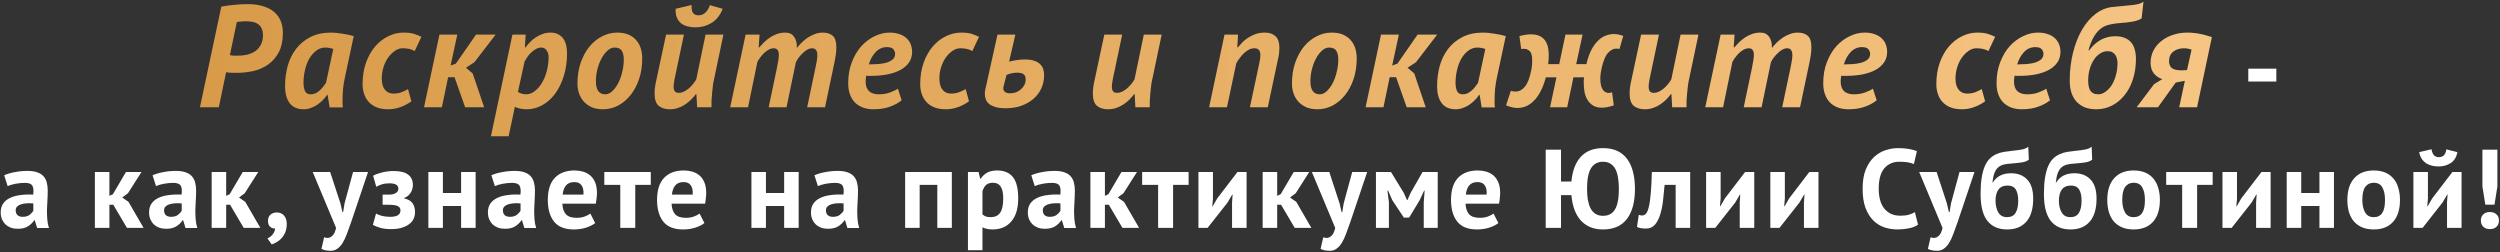
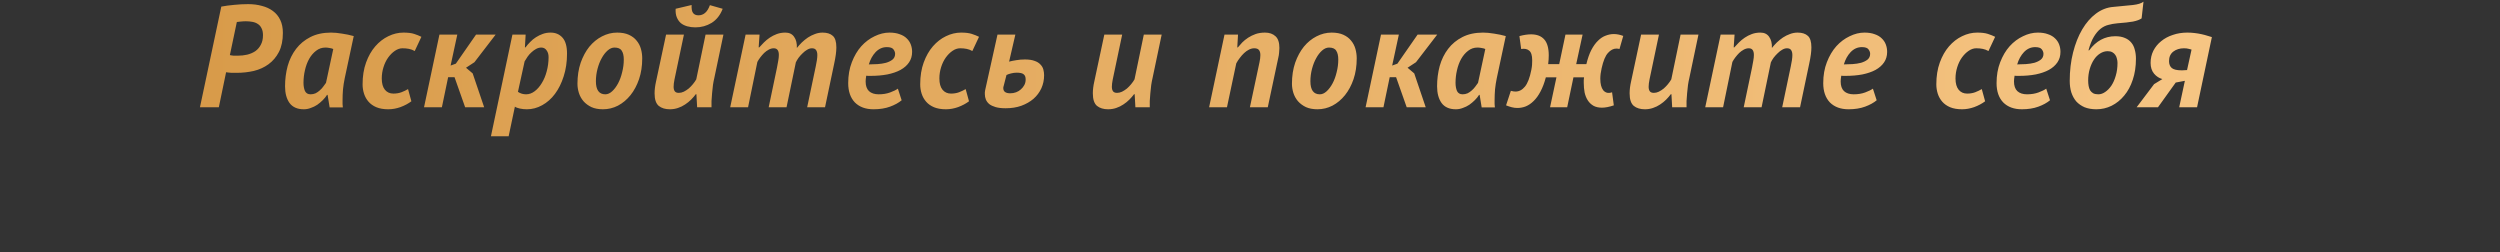
<svg xmlns="http://www.w3.org/2000/svg" width="1119" height="113" viewBox="0 0 1119 113" fill="none">
  <rect x="0" y="0" width="1119" height="113" fill="#333333" stroke="none" />
  <path d="M99.055 2.955C100.875 2.608 102.804 2.348 104.84 2.175C106.92 1.958 109 1.85 111.08 1.85C113.29 1.85 115.327 2.11 117.19 2.63C119.097 3.107 120.744 3.865 122.13 4.905C123.56 5.945 124.665 7.288 125.445 8.935C126.225 10.538 126.615 12.467 126.615 14.72C126.615 18.1 126.03 20.938 124.86 23.235C123.69 25.488 122.13 27.33 120.18 28.76C118.274 30.147 116.085 31.143 113.615 31.75C111.145 32.313 108.632 32.595 106.075 32.595C105.859 32.595 105.512 32.595 105.035 32.595C104.602 32.595 104.125 32.595 103.605 32.595C103.129 32.552 102.652 32.508 102.175 32.465C101.742 32.422 101.417 32.378 101.2 32.335L97.95 48H89.5L99.055 2.955ZM102.89 24.665C103.064 24.708 103.302 24.752 103.605 24.795C103.909 24.838 104.234 24.882 104.58 24.925C104.97 24.925 105.317 24.925 105.62 24.925C105.967 24.925 106.227 24.925 106.4 24.925C107.874 24.925 109.282 24.773 110.625 24.47C112.012 24.123 113.225 23.603 114.265 22.91C115.305 22.173 116.129 21.22 116.735 20.05C117.385 18.88 117.71 17.45 117.71 15.76C117.71 14.503 117.494 13.463 117.06 12.64C116.67 11.817 116.129 11.188 115.435 10.755C114.742 10.278 113.919 9.953 112.965 9.78C112.055 9.607 111.08 9.52 110.04 9.52C109.26 9.52 108.502 9.563 107.765 9.65C107.072 9.693 106.487 9.758 106.01 9.845L102.89 24.665ZM154.303 35C153.957 36.647 153.697 38.315 153.523 40.005C153.393 41.695 153.328 43.298 153.328 44.815C153.328 45.422 153.328 46.007 153.328 46.57C153.372 47.09 153.415 47.588 153.458 48.065H147.543L146.633 42.475H146.373C145.897 43.255 145.268 44.035 144.488 44.815C143.752 45.552 142.928 46.245 142.018 46.895C141.108 47.502 140.133 47.978 139.093 48.325C138.097 48.715 137.057 48.91 135.973 48.91C133.113 48.91 130.99 47.978 129.603 46.115C128.26 44.252 127.588 41.76 127.588 38.64C127.588 35.477 127.978 32.443 128.758 29.54C129.582 26.637 130.838 24.08 132.528 21.87C134.218 19.66 136.342 17.905 138.898 16.605C141.498 15.262 144.575 14.59 148.128 14.59C149.645 14.59 151.292 14.742 153.068 15.045C154.888 15.305 156.643 15.673 158.333 16.15L154.303 35ZM139.028 42.215C139.808 42.215 140.545 42.063 141.238 41.76C141.932 41.413 142.56 40.98 143.123 40.46C143.73 39.94 144.25 39.377 144.683 38.77C145.16 38.163 145.572 37.6 145.918 37.08L149.168 21.935C148.692 21.718 148.128 21.567 147.478 21.48C146.872 21.35 146.265 21.285 145.658 21.285C144.098 21.285 142.712 21.762 141.498 22.715C140.285 23.625 139.245 24.838 138.378 26.355C137.555 27.828 136.927 29.518 136.493 31.425C136.06 33.288 135.843 35.173 135.843 37.08C135.843 38.467 136.06 39.68 136.493 40.72C136.97 41.717 137.815 42.215 139.028 42.215ZM185.629 22.845C184.805 22.368 183.939 22.043 183.029 21.87C182.162 21.697 181.209 21.61 180.169 21.61C178.999 21.61 177.85 22 176.724 22.78C175.64 23.517 174.644 24.513 173.734 25.77C172.867 26.983 172.174 28.413 171.654 30.06C171.134 31.707 170.874 33.397 170.874 35.13C170.874 37.34 171.35 39.03 172.304 40.2C173.257 41.327 174.514 41.89 176.074 41.89C177.374 41.89 178.565 41.695 179.649 41.305C180.775 40.872 181.772 40.395 182.639 39.875L184.134 45.335C182.747 46.375 181.122 47.242 179.259 47.935C177.439 48.585 175.619 48.91 173.799 48.91C171.719 48.91 169.942 48.607 168.469 48C167.039 47.393 165.869 46.57 164.959 45.53C164.049 44.49 163.377 43.298 162.944 41.955C162.51 40.612 162.294 39.203 162.294 37.73C162.294 34.09 162.814 30.84 163.854 27.98C164.894 25.12 166.259 22.715 167.949 20.765C169.682 18.772 171.632 17.255 173.799 16.215C176.009 15.132 178.262 14.59 180.559 14.59C182.595 14.59 184.199 14.785 185.369 15.175C186.582 15.565 187.665 15.998 188.619 16.475L185.629 22.845ZM203.446 34.545H200.586L197.791 48H189.796L196.686 15.5H204.681L201.691 29.345L204.031 28.5L213.066 15.5H221.841L212.351 27.85L208.581 30.32L211.571 32.855L216.706 48H208.191L203.446 34.545ZM229.36 15.5H235.275L234.95 21.22H235.21C235.817 20.397 236.51 19.595 237.29 18.815C238.07 17.992 238.937 17.277 239.89 16.67C240.843 16.063 241.862 15.565 242.945 15.175C244.028 14.785 245.198 14.59 246.455 14.59C248.665 14.59 250.442 15.348 251.785 16.865C253.128 18.382 253.8 20.765 253.8 24.015C253.8 27.698 253.302 31.078 252.305 34.155C251.352 37.188 250.052 39.81 248.405 42.02C246.802 44.187 244.895 45.877 242.685 47.09C240.518 48.303 238.243 48.91 235.86 48.91C234.733 48.91 233.672 48.802 232.675 48.585C231.678 48.368 230.942 48.087 230.465 47.74L227.67 61H219.74L229.36 15.5ZM231.83 41.11C232.913 41.847 234.127 42.215 235.47 42.215C236.813 42.215 238.092 41.76 239.305 40.85C240.518 39.94 241.58 38.727 242.49 37.21C243.443 35.693 244.18 33.938 244.7 31.945C245.263 29.908 245.545 27.785 245.545 25.575C245.545 24.318 245.242 23.3 244.635 22.52C244.072 21.697 243.292 21.285 242.295 21.285C241.515 21.285 240.757 21.48 240.02 21.87C239.283 22.26 238.59 22.758 237.94 23.365C237.29 23.928 236.705 24.578 236.185 25.315C235.665 26.052 235.21 26.767 234.82 27.46L231.83 41.11ZM258.471 37.47C258.471 34.047 258.948 30.927 259.901 28.11C260.898 25.293 262.198 22.888 263.801 20.895C265.448 18.902 267.333 17.363 269.456 16.28C271.623 15.153 273.876 14.59 276.216 14.59C278.296 14.59 280.051 14.915 281.481 15.565C282.911 16.215 284.059 17.082 284.926 18.165C285.836 19.248 286.486 20.483 286.876 21.87C287.266 23.257 287.461 24.687 287.461 26.16C287.461 29.54 286.984 32.638 286.031 35.455C285.078 38.228 283.799 40.612 282.196 42.605C280.593 44.598 278.729 46.158 276.606 47.285C274.483 48.368 272.251 48.91 269.911 48.91C267.874 48.91 266.141 48.585 264.711 47.935C263.281 47.242 262.089 46.353 261.136 45.27C260.226 44.187 259.554 42.973 259.121 41.63C258.688 40.243 258.471 38.857 258.471 37.47ZM266.726 36.365C266.726 40.265 268.134 42.215 270.951 42.215C271.991 42.215 273.009 41.76 274.006 40.85C275.003 39.94 275.891 38.748 276.671 37.275C277.451 35.802 278.058 34.133 278.491 32.27C278.968 30.407 279.206 28.543 279.206 26.68C279.206 24.947 278.903 23.625 278.296 22.715C277.733 21.762 276.649 21.285 275.046 21.285C274.006 21.285 272.988 21.718 271.991 22.585C270.994 23.452 270.106 24.6 269.326 26.03C268.546 27.417 267.918 29.02 267.441 30.84C266.964 32.66 266.726 34.502 266.726 36.365ZM306.122 15.5L301.897 35.585C301.637 36.885 301.507 37.968 301.507 38.835C301.507 39.702 301.68 40.373 302.027 40.85C302.374 41.327 302.98 41.565 303.847 41.565C304.584 41.565 305.32 41.392 306.057 41.045C306.837 40.655 307.574 40.178 308.267 39.615C308.96 39.008 309.589 38.358 310.152 37.665C310.759 36.928 311.257 36.213 311.647 35.52L315.807 15.5H323.802L319.707 35C319.49 35.867 319.295 36.885 319.122 38.055C318.992 39.225 318.862 40.438 318.732 41.695C318.602 42.908 318.515 44.078 318.472 45.205C318.429 46.332 318.429 47.263 318.472 48H312.037L311.712 42.15H311.452C310.845 42.973 310.13 43.797 309.307 44.62C308.527 45.4 307.639 46.115 306.642 46.765C305.689 47.415 304.627 47.935 303.457 48.325C302.33 48.715 301.117 48.91 299.817 48.91C297.78 48.91 296.134 48.412 294.877 47.415C293.62 46.375 292.992 44.49 292.992 41.76C292.992 40.157 293.209 38.402 293.642 36.495L298.127 15.5H306.122ZM309.567 2.24C309.48 3.93 309.697 5.122 310.217 5.815C310.737 6.508 311.539 6.855 312.622 6.855C313.749 6.855 314.724 6.508 315.547 5.815C316.414 5.122 317.15 3.952 317.757 2.305L323.477 3.93C322.394 6.747 320.747 8.848 318.537 10.235C316.327 11.578 313.9 12.25 311.257 12.25C310 12.25 308.809 12.098 307.682 11.795C306.555 11.492 305.58 11.015 304.757 10.365C303.977 9.672 303.37 8.805 302.937 7.765C302.504 6.725 302.33 5.447 302.417 3.93L309.567 2.24ZM344.064 48L347.769 30.32C348.029 29.107 348.224 28.045 348.354 27.135C348.527 26.182 348.614 25.337 348.614 24.6C348.614 22.607 347.855 21.61 346.339 21.61C345.602 21.61 344.865 21.805 344.129 22.195C343.392 22.585 342.699 23.083 342.049 23.69C341.442 24.297 340.857 24.968 340.294 25.705C339.774 26.398 339.34 27.07 338.994 27.72L334.834 48H326.839L333.729 15.5H339.969L339.579 21.22H339.839C340.489 20.527 341.182 19.79 341.919 19.01C342.699 18.23 343.565 17.515 344.519 16.865C345.472 16.215 346.534 15.673 347.704 15.24C348.874 14.807 350.152 14.59 351.539 14.59C353.272 14.59 354.572 15.218 355.439 16.475C356.349 17.732 356.76 19.4 356.674 21.48C357.324 20.657 358.06 19.833 358.884 19.01C359.75 18.187 360.66 17.45 361.614 16.8C362.61 16.15 363.65 15.63 364.734 15.24C365.86 14.807 367.009 14.59 368.179 14.59C370.172 14.59 371.689 15.067 372.729 16.02C373.812 16.93 374.354 18.663 374.354 21.22C374.354 23.083 374.029 25.51 373.379 28.5L369.284 48H361.289L365.124 29.735C365.34 28.738 365.514 27.807 365.644 26.94C365.774 26.073 365.839 25.315 365.839 24.665C365.839 23.668 365.644 22.91 365.254 22.39C364.907 21.87 364.3 21.61 363.434 21.61C362.74 21.61 362.025 21.827 361.289 22.26C360.595 22.65 359.924 23.17 359.274 23.82C358.624 24.427 358.017 25.098 357.454 25.835C356.934 26.572 356.522 27.265 356.219 27.915L352.059 48H344.064ZM403.578 44.88C402.235 46.007 400.501 46.96 398.378 47.74C396.255 48.52 393.785 48.91 390.968 48.91C387.458 48.91 384.685 47.892 382.648 45.855C380.655 43.775 379.658 40.893 379.658 37.21C379.658 33.743 380.2 30.623 381.283 27.85C382.366 25.033 383.775 22.65 385.508 20.7C387.285 18.75 389.278 17.255 391.488 16.215C393.698 15.132 395.908 14.59 398.118 14.59C399.895 14.59 401.411 14.828 402.668 15.305C403.968 15.738 405.03 16.367 405.853 17.19C406.676 17.97 407.283 18.88 407.673 19.92C408.063 20.96 408.258 22.065 408.258 23.235C408.258 25.012 407.803 26.572 406.893 27.915C405.983 29.258 404.705 30.385 403.058 31.295C401.455 32.162 399.505 32.833 397.208 33.31C394.911 33.743 392.398 33.96 389.668 33.96C389.321 33.96 388.996 33.96 388.693 33.96C388.39 33.917 388.065 33.895 387.718 33.895C387.631 34.415 387.566 34.892 387.523 35.325C387.48 35.715 387.458 36.083 387.458 36.43C387.458 38.38 387.956 39.832 388.953 40.785C389.993 41.738 391.445 42.215 393.308 42.215C395.215 42.215 396.926 41.933 398.443 41.37C399.96 40.807 401.108 40.243 401.888 39.68L403.578 44.88ZM388.888 28.825C390.101 28.825 391.38 28.782 392.723 28.695C394.11 28.608 395.388 28.413 396.558 28.11C397.728 27.763 398.703 27.287 399.483 26.68C400.263 26.03 400.653 25.163 400.653 24.08C400.653 23.43 400.415 22.78 399.938 22.13C399.461 21.437 398.465 21.09 396.948 21.09C395.041 21.09 393.373 21.827 391.943 23.3C390.556 24.773 389.538 26.615 388.888 28.825ZM435.221 22.845C434.398 22.368 433.531 22.043 432.621 21.87C431.754 21.697 430.801 21.61 429.761 21.61C428.591 21.61 427.443 22 426.316 22.78C425.233 23.517 424.236 24.513 423.326 25.77C422.459 26.983 421.766 28.413 421.246 30.06C420.726 31.707 420.466 33.397 420.466 35.13C420.466 37.34 420.943 39.03 421.896 40.2C422.849 41.327 424.106 41.89 425.666 41.89C426.966 41.89 428.158 41.695 429.241 41.305C430.368 40.872 431.364 40.395 432.231 39.875L433.726 45.335C432.339 46.375 430.714 47.242 428.851 47.935C427.031 48.585 425.211 48.91 423.391 48.91C421.311 48.91 419.534 48.607 418.061 48C416.631 47.393 415.461 46.57 414.551 45.53C413.641 44.49 412.969 43.298 412.536 41.955C412.103 40.612 411.886 39.203 411.886 37.73C411.886 34.09 412.406 30.84 413.446 27.98C414.486 25.12 415.851 22.715 417.541 20.765C419.274 18.772 421.224 17.255 423.391 16.215C425.601 15.132 427.854 14.59 430.151 14.59C432.188 14.59 433.791 14.785 434.961 15.175C436.174 15.565 437.258 15.998 438.211 16.475L435.221 22.845ZM449.268 38.38C449.225 38.553 449.182 38.705 449.138 38.835C449.095 38.965 449.073 39.095 449.073 39.225C448.987 40.915 450.027 41.76 452.193 41.76C453.103 41.76 453.97 41.608 454.793 41.305C455.617 41.002 456.332 40.568 456.938 40.005C457.588 39.442 458.108 38.792 458.498 38.055C458.888 37.318 459.083 36.495 459.083 35.585C459.083 34.458 458.78 33.678 458.173 33.245C457.61 32.768 456.592 32.53 455.118 32.53C454.252 32.53 453.407 32.638 452.583 32.855C451.803 33.028 451.11 33.267 450.503 33.57L449.268 38.38ZM451.673 27.59C452.627 27.33 453.688 27.113 454.858 26.94C456.072 26.723 457.372 26.615 458.758 26.615C460.535 26.615 461.987 26.832 463.113 27.265C464.24 27.655 465.107 28.197 465.713 28.89C466.363 29.54 466.797 30.298 467.013 31.165C467.23 31.988 467.338 32.833 467.338 33.7C467.338 35.78 466.927 37.73 466.103 39.55C465.28 41.327 464.11 42.887 462.593 44.23C461.077 45.53 459.257 46.57 457.133 47.35C455.053 48.087 452.713 48.455 450.113 48.455C448.337 48.455 446.842 48.282 445.628 47.935C444.458 47.588 443.505 47.133 442.768 46.57C442.075 45.963 441.577 45.292 441.273 44.555C440.97 43.775 440.818 42.973 440.818 42.15C440.818 41.847 440.818 41.565 440.818 41.305C440.818 41.002 440.862 40.698 440.948 40.395L446.473 15.5H454.468L451.673 27.59ZM502.285 15.5L498.06 35.585C497.8 36.885 497.67 37.968 497.67 38.835C497.67 39.702 497.843 40.373 498.19 40.85C498.537 41.327 499.143 41.565 500.01 41.565C500.747 41.565 501.483 41.392 502.22 41.045C503 40.655 503.737 40.178 504.43 39.615C505.123 39.008 505.752 38.358 506.315 37.665C506.922 36.928 507.42 36.213 507.81 35.52L511.97 15.5H519.965L515.87 35C515.653 35.867 515.458 36.885 515.285 38.055C515.155 39.225 515.025 40.438 514.895 41.695C514.765 42.908 514.678 44.078 514.635 45.205C514.592 46.332 514.592 47.263 514.635 48H508.2L507.875 42.15H507.615C507.008 42.973 506.293 43.797 505.47 44.62C504.69 45.4 503.802 46.115 502.805 46.765C501.852 47.415 500.79 47.935 499.62 48.325C498.493 48.715 497.28 48.91 495.98 48.91C493.943 48.91 492.297 48.412 491.04 47.415C489.783 46.375 489.155 44.49 489.155 41.76C489.155 40.157 489.372 38.402 489.805 36.495L494.29 15.5H502.285ZM559.462 48L563.752 27.85C564.012 26.637 564.142 25.575 564.142 24.665C564.142 23.712 563.947 22.975 563.557 22.455C563.167 21.892 562.452 21.61 561.412 21.61C560.632 21.61 559.852 21.805 559.072 22.195C558.292 22.585 557.555 23.105 556.862 23.755C556.169 24.405 555.519 25.142 554.912 25.965C554.305 26.745 553.785 27.547 553.352 28.37L549.192 48H541.197L548.087 15.5H554.132L553.807 21.22H554.067C554.63 20.527 555.28 19.79 556.017 19.01C556.797 18.23 557.685 17.515 558.682 16.865C559.679 16.215 560.784 15.673 561.997 15.24C563.254 14.807 564.662 14.59 566.222 14.59C568.172 14.59 569.732 15.132 570.902 16.215C572.072 17.255 572.657 19.01 572.657 21.48C572.657 22.13 572.614 22.823 572.527 23.56C572.484 24.297 572.354 25.098 572.137 25.965L567.457 48H559.462ZM578.279 37.47C578.279 34.047 578.755 30.927 579.709 28.11C580.705 25.293 582.005 22.888 583.609 20.895C585.255 18.902 587.14 17.363 589.264 16.28C591.43 15.153 593.684 14.59 596.024 14.59C598.104 14.59 599.859 14.915 601.289 15.565C602.719 16.215 603.867 17.082 604.734 18.165C605.644 19.248 606.294 20.483 606.684 21.87C607.074 23.257 607.269 24.687 607.269 26.16C607.269 29.54 606.792 32.638 605.839 35.455C604.885 38.228 603.607 40.612 602.004 42.605C600.4 44.598 598.537 46.158 596.414 47.285C594.29 48.368 592.059 48.91 589.719 48.91C587.682 48.91 585.949 48.585 584.519 47.935C583.089 47.242 581.897 46.353 580.944 45.27C580.034 44.187 579.362 42.973 578.929 41.63C578.495 40.243 578.279 38.857 578.279 37.47ZM586.534 36.365C586.534 40.265 587.942 42.215 590.759 42.215C591.799 42.215 592.817 41.76 593.814 40.85C594.81 39.94 595.699 38.748 596.479 37.275C597.259 35.802 597.865 34.133 598.299 32.27C598.775 30.407 599.014 28.543 599.014 26.68C599.014 24.947 598.71 23.625 598.104 22.715C597.54 21.762 596.457 21.285 594.854 21.285C593.814 21.285 592.795 21.718 591.799 22.585C590.802 23.452 589.914 24.6 589.134 26.03C588.354 27.417 587.725 29.02 587.249 30.84C586.772 32.66 586.534 34.502 586.534 36.365ZM624.89 34.545H622.03L619.235 48H611.24L618.13 15.5H626.125L623.135 29.345L625.475 28.5L634.51 15.5H643.285L633.795 27.85L630.025 30.32L633.015 32.855L638.15 48H629.635L624.89 34.545ZM669.956 35C669.61 36.647 669.35 38.315 669.176 40.005C669.046 41.695 668.981 43.298 668.981 44.815C668.981 45.422 668.981 46.007 668.981 46.57C669.025 47.09 669.068 47.588 669.111 48.065H663.196L662.286 42.475H662.026C661.55 43.255 660.921 44.035 660.141 44.815C659.405 45.552 658.581 46.245 657.671 46.895C656.761 47.502 655.786 47.978 654.746 48.325C653.75 48.715 652.71 48.91 651.626 48.91C648.766 48.91 646.643 47.978 645.256 46.115C643.913 44.252 643.241 41.76 643.241 38.64C643.241 35.477 643.631 32.443 644.411 29.54C645.235 26.637 646.491 24.08 648.181 21.87C649.871 19.66 651.995 17.905 654.551 16.605C657.151 15.262 660.228 14.59 663.781 14.59C665.298 14.59 666.945 14.742 668.721 15.045C670.541 15.305 672.296 15.673 673.986 16.15L669.956 35ZM654.681 42.215C655.461 42.215 656.198 42.063 656.891 41.76C657.585 41.413 658.213 40.98 658.776 40.46C659.383 39.94 659.903 39.377 660.336 38.77C660.813 38.163 661.225 37.6 661.571 37.08L664.821 21.935C664.345 21.718 663.781 21.567 663.131 21.48C662.525 21.35 661.918 21.285 661.311 21.285C659.751 21.285 658.365 21.762 657.151 22.715C655.938 23.625 654.898 24.838 654.031 26.355C653.208 27.828 652.58 29.518 652.146 31.425C651.713 33.288 651.496 35.173 651.496 37.08C651.496 38.467 651.713 39.68 652.146 40.72C652.623 41.717 653.468 42.215 654.681 42.215ZM691.922 34.61C691.272 37.08 690.47 39.203 689.517 40.98C688.607 42.713 687.589 44.122 686.462 45.205C685.379 46.288 684.209 47.09 682.952 47.61C681.739 48.087 680.482 48.325 679.182 48.325C678.315 48.325 677.47 48.217 676.647 48C675.824 47.783 674.979 47.502 674.112 47.155L676.257 40.655C677.037 40.872 677.73 40.98 678.337 40.98C679.94 40.98 681.349 40.243 682.562 38.77C683.775 37.297 684.729 34.805 685.422 31.295C685.595 30.428 685.704 29.648 685.747 28.955C685.79 28.262 685.812 27.612 685.812 27.005C685.812 24.795 685.357 23.343 684.447 22.65C683.58 21.913 682.389 21.675 680.872 21.935L680.092 16.15C682.042 15.63 683.775 15.37 685.292 15.37C687.892 15.37 689.864 16.128 691.207 17.645C692.55 19.162 693.222 21.545 693.222 24.795C693.222 25.402 693.2 26.03 693.157 26.68C693.114 27.287 693.049 27.958 692.962 28.695H697.902L700.697 15.5H708.367L705.507 28.695H710.057C710.664 26.182 711.4 24.08 712.267 22.39C713.177 20.657 714.174 19.27 715.257 18.23C716.34 17.147 717.489 16.388 718.702 15.955C719.915 15.478 721.129 15.24 722.342 15.24C723.685 15.24 725.094 15.522 726.567 16.085L724.877 21.935C724.4 21.805 723.945 21.74 723.512 21.74C722.169 21.74 720.912 22.39 719.742 23.69C718.572 24.947 717.619 27.243 716.882 30.58C716.492 32.27 716.297 33.83 716.297 35.26C716.297 36.387 716.405 37.383 716.622 38.25C716.839 39.117 717.164 39.832 717.597 40.395C718.074 40.958 718.637 41.327 719.287 41.5C719.937 41.673 720.695 41.608 721.562 41.305L722.342 47.155C720.305 47.848 718.529 48.195 717.012 48.195C715.539 48.195 714.282 47.913 713.242 47.35C712.202 46.743 711.357 45.942 710.707 44.945C710.057 43.948 709.58 42.778 709.277 41.435C709.017 40.048 708.887 38.597 708.887 37.08C708.887 36.647 708.887 36.235 708.887 35.845C708.93 35.455 708.974 35.043 709.017 34.61H704.272L701.477 48H693.807L696.667 34.61H691.922ZM742.546 15.5L738.321 35.585C738.061 36.885 737.931 37.968 737.931 38.835C737.931 39.702 738.105 40.373 738.451 40.85C738.798 41.327 739.405 41.565 740.271 41.565C741.008 41.565 741.745 41.392 742.481 41.045C743.261 40.655 743.998 40.178 744.691 39.615C745.385 39.008 746.013 38.358 746.576 37.665C747.183 36.928 747.681 36.213 748.071 35.52L752.231 15.5H760.226L756.131 35C755.915 35.867 755.72 36.885 755.546 38.055C755.416 39.225 755.286 40.438 755.156 41.695C755.026 42.908 754.94 44.078 754.896 45.205C754.853 46.332 754.853 47.263 754.896 48H748.461L748.136 42.15H747.876C747.27 42.973 746.555 43.797 745.731 44.62C744.951 45.4 744.063 46.115 743.066 46.765C742.113 47.415 741.051 47.935 739.881 48.325C738.755 48.715 737.541 48.91 736.241 48.91C734.205 48.91 732.558 48.412 731.301 47.415C730.045 46.375 729.416 44.49 729.416 41.76C729.416 40.157 729.633 38.402 730.066 36.495L734.551 15.5H742.546ZM780.488 48L784.193 30.32C784.453 29.107 784.648 28.045 784.778 27.135C784.951 26.182 785.038 25.337 785.038 24.6C785.038 22.607 784.28 21.61 782.763 21.61C782.026 21.61 781.29 21.805 780.553 22.195C779.816 22.585 779.123 23.083 778.473 23.69C777.866 24.297 777.281 24.968 776.718 25.705C776.198 26.398 775.765 27.07 775.418 27.72L771.258 48H763.263L770.153 15.5H776.393L776.003 21.22H776.263C776.913 20.527 777.606 19.79 778.343 19.01C779.123 18.23 779.99 17.515 780.943 16.865C781.896 16.215 782.958 15.673 784.128 15.24C785.298 14.807 786.576 14.59 787.963 14.59C789.696 14.59 790.996 15.218 791.863 16.475C792.773 17.732 793.185 19.4 793.098 21.48C793.748 20.657 794.485 19.833 795.308 19.01C796.175 18.187 797.085 17.45 798.038 16.8C799.035 16.15 800.075 15.63 801.158 15.24C802.285 14.807 803.433 14.59 804.603 14.59C806.596 14.59 808.113 15.067 809.153 16.02C810.236 16.93 810.778 18.663 810.778 21.22C810.778 23.083 810.453 25.51 809.803 28.5L805.708 48H797.713L801.548 29.735C801.765 28.738 801.938 27.807 802.068 26.94C802.198 26.073 802.263 25.315 802.263 24.665C802.263 23.668 802.068 22.91 801.678 22.39C801.331 21.87 800.725 21.61 799.858 21.61C799.165 21.61 798.45 21.827 797.713 22.26C797.02 22.65 796.348 23.17 795.698 23.82C795.048 24.427 794.441 25.098 793.878 25.835C793.358 26.572 792.946 27.265 792.643 27.915L788.483 48H780.488ZM840.002 44.88C838.659 46.007 836.925 46.96 834.802 47.74C832.679 48.52 830.209 48.91 827.392 48.91C823.882 48.91 821.109 47.892 819.072 45.855C817.079 43.775 816.082 40.893 816.082 37.21C816.082 33.743 816.624 30.623 817.707 27.85C818.79 25.033 820.199 22.65 821.932 20.7C823.709 18.75 825.702 17.255 827.912 16.215C830.122 15.132 832.332 14.59 834.542 14.59C836.319 14.59 837.835 14.828 839.092 15.305C840.392 15.738 841.454 16.367 842.277 17.19C843.1 17.97 843.707 18.88 844.097 19.92C844.487 20.96 844.682 22.065 844.682 23.235C844.682 25.012 844.227 26.572 843.317 27.915C842.407 29.258 841.129 30.385 839.482 31.295C837.879 32.162 835.929 32.833 833.632 33.31C831.335 33.743 828.822 33.96 826.092 33.96C825.745 33.96 825.42 33.96 825.117 33.96C824.814 33.917 824.489 33.895 824.142 33.895C824.055 34.415 823.99 34.892 823.947 35.325C823.904 35.715 823.882 36.083 823.882 36.43C823.882 38.38 824.38 39.832 825.377 40.785C826.417 41.738 827.869 42.215 829.732 42.215C831.639 42.215 833.35 41.933 834.867 41.37C836.384 40.807 837.532 40.243 838.312 39.68L840.002 44.88ZM825.312 28.825C826.525 28.825 827.804 28.782 829.147 28.695C830.534 28.608 831.812 28.413 832.982 28.11C834.152 27.763 835.127 27.287 835.907 26.68C836.687 26.03 837.077 25.163 837.077 24.08C837.077 23.43 836.839 22.78 836.362 22.13C835.885 21.437 834.889 21.09 833.372 21.09C831.465 21.09 829.797 21.827 828.367 23.3C826.98 24.773 825.962 26.615 825.312 28.825ZM890.036 22.845C889.212 22.368 888.346 22.043 887.436 21.87C886.569 21.697 885.616 21.61 884.576 21.61C883.406 21.61 882.257 22 881.131 22.78C880.047 23.517 879.051 24.513 878.141 25.77C877.274 26.983 876.581 28.413 876.061 30.06C875.541 31.707 875.281 33.397 875.281 35.13C875.281 37.34 875.757 39.03 876.711 40.2C877.664 41.327 878.921 41.89 880.481 41.89C881.781 41.89 882.972 41.695 884.056 41.305C885.182 40.872 886.179 40.395 887.046 39.875L888.541 45.335C887.154 46.375 885.529 47.242 883.666 47.935C881.846 48.585 880.026 48.91 878.206 48.91C876.126 48.91 874.349 48.607 872.876 48C871.446 47.393 870.276 46.57 869.366 45.53C868.456 44.49 867.784 43.298 867.351 41.955C866.917 40.612 866.701 39.203 866.701 37.73C866.701 34.09 867.221 30.84 868.261 27.98C869.301 25.12 870.666 22.715 872.356 20.765C874.089 18.772 876.039 17.255 878.206 16.215C880.416 15.132 882.669 14.59 884.966 14.59C887.002 14.59 888.606 14.785 889.776 15.175C890.989 15.565 892.072 15.998 893.026 16.475L890.036 22.845ZM917.581 44.88C916.237 46.007 914.504 46.96 912.381 47.74C910.257 48.52 907.787 48.91 904.971 48.91C901.461 48.91 898.687 47.892 896.651 45.855C894.657 43.775 893.661 40.893 893.661 37.21C893.661 33.743 894.202 30.623 895.286 27.85C896.369 25.033 897.777 22.65 899.511 20.7C901.287 18.75 903.281 17.255 905.491 16.215C907.701 15.132 909.911 14.59 912.121 14.59C913.897 14.59 915.414 14.828 916.671 15.305C917.971 15.738 919.032 16.367 919.856 17.19C920.679 17.97 921.286 18.88 921.676 19.92C922.066 20.96 922.261 22.065 922.261 23.235C922.261 25.012 921.806 26.572 920.896 27.915C919.986 29.258 918.707 30.385 917.061 31.295C915.457 32.162 913.507 32.833 911.211 33.31C908.914 33.743 906.401 33.96 903.671 33.96C903.324 33.96 902.999 33.96 902.696 33.96C902.392 33.917 902.067 33.895 901.721 33.895C901.634 34.415 901.569 34.892 901.526 35.325C901.482 35.715 901.461 36.083 901.461 36.43C901.461 38.38 901.959 39.832 902.956 40.785C903.996 41.738 905.447 42.215 907.311 42.215C909.217 42.215 910.929 41.933 912.446 41.37C913.962 40.807 915.111 40.243 915.891 39.68L917.581 44.88ZM902.891 28.825C904.104 28.825 905.382 28.782 906.726 28.695C908.112 28.608 909.391 28.413 910.561 28.11C911.731 27.763 912.706 27.287 913.486 26.68C914.266 26.03 914.656 25.163 914.656 24.08C914.656 23.43 914.417 22.78 913.941 22.13C913.464 21.437 912.467 21.09 910.951 21.09C909.044 21.09 907.376 21.827 905.946 23.3C904.559 24.773 903.541 26.615 902.891 28.825ZM935.119 22.52C938.239 18.317 942.139 16.215 946.819 16.215C948.509 16.215 949.939 16.475 951.109 16.995C952.279 17.472 953.232 18.165 953.969 19.075C954.706 19.942 955.226 21.003 955.529 22.26C955.876 23.473 956.049 24.817 956.049 26.29C956.049 29.757 955.572 32.898 954.619 35.715C953.709 38.488 952.431 40.85 950.784 42.8C949.181 44.75 947.296 46.267 945.129 47.35C943.006 48.39 940.752 48.91 938.369 48.91C936.332 48.91 934.556 48.607 933.039 48C931.566 47.35 930.331 46.483 929.334 45.4C928.381 44.273 927.644 42.93 927.124 41.37C926.647 39.81 926.409 38.098 926.409 36.235C926.409 31.685 926.907 27.438 927.904 23.495C928.901 19.552 930.266 16.107 931.999 13.16C933.732 10.213 935.791 7.852 938.174 6.075C940.557 4.298 943.157 3.302 945.974 3.085C949.527 2.782 952.431 2.5 954.684 2.24C956.937 1.98 958.519 1.482 959.429 0.745L958.584 8.22C957.717 8.827 956.439 9.303 954.749 9.65C953.059 9.953 950.719 10.213 947.729 10.43C946.299 10.56 944.956 10.798 943.699 11.145C942.442 11.448 941.272 12.033 940.189 12.9C939.106 13.767 938.109 14.958 937.199 16.475C936.289 17.992 935.487 20.007 934.794 22.52H935.119ZM934.664 36.04C934.664 36.863 934.729 37.665 934.859 38.445C934.989 39.182 935.206 39.832 935.509 40.395C935.856 40.958 936.332 41.413 936.939 41.76C937.546 42.063 938.304 42.215 939.214 42.215C940.254 42.215 941.272 41.868 942.269 41.175C943.309 40.482 944.241 39.528 945.064 38.315C945.887 37.058 946.537 35.585 947.014 33.895C947.534 32.162 947.794 30.255 947.794 28.175C947.794 27.525 947.707 26.897 947.534 26.29C947.404 25.64 947.166 25.077 946.819 24.6C946.472 24.08 946.017 23.668 945.454 23.365C944.891 23.062 944.197 22.91 943.374 22.91C942.204 22.91 941.077 23.257 939.994 23.95C938.954 24.6 938.044 25.51 937.264 26.68C936.484 27.85 935.856 29.237 935.379 30.84C934.902 32.443 934.664 34.177 934.664 36.04ZM977.946 36.17L973.851 36.95L965.921 48H956.366L964.166 37.665L967.871 35.39C966.441 35 965.206 34.198 964.166 32.985C963.126 31.728 962.606 30.125 962.606 28.175C962.606 26.182 963.018 24.362 963.841 22.715C964.708 21.025 965.878 19.595 967.351 18.425C968.825 17.212 970.558 16.28 972.551 15.63C974.545 14.937 976.711 14.59 979.051 14.59C980.135 14.59 981.218 14.655 982.301 14.785C983.428 14.915 984.468 15.088 985.421 15.305C986.418 15.522 987.306 15.76 988.086 16.02C988.91 16.237 989.56 16.432 990.036 16.605L983.406 48H975.411L977.946 36.17ZM978.921 31.36L980.936 22.195C980.72 22.108 980.308 22 979.701 21.87C979.138 21.697 978.423 21.61 977.556 21.61C975.65 21.61 974.046 22.108 972.746 23.105C971.49 24.102 970.861 25.51 970.861 27.33C970.861 28.717 971.273 29.757 972.096 30.45C972.92 31.143 974.436 31.49 976.646 31.49L978.921 31.36Z" fill="url(#paint0_linear_33_7)" />
-   <path d="M1006.34 30.75H1018.89V36.5H1006.34V30.75ZM1.868 78.45C3.201 77.85 4.785 77.383 6.618 77.05C8.451 76.683 10.368 76.5 12.368 76.5C14.101 76.5 15.551 76.717 16.718 77.15C17.885 77.55 18.801 78.133 19.468 78.9C20.168 79.667 20.651 80.583 20.918 81.65C21.218 82.717 21.368 83.917 21.368 85.25C21.368 86.717 21.318 88.2 21.218 89.7C21.118 91.167 21.051 92.617 21.018 94.05C21.018 95.483 21.068 96.883 21.168 98.25C21.268 99.583 21.518 100.85 21.918 102.05H16.618L15.568 98.6H15.318C14.651 99.633 13.718 100.533 12.518 101.3C11.351 102.033 9.835 102.4 7.968 102.4C6.801 102.4 5.751 102.233 4.818 101.9C3.885 101.533 3.085 101.033 2.418 100.4C1.751 99.733 1.235 98.967 0.868 98.1C0.501 97.2 0.318 96.2 0.318 95.1C0.318 93.567 0.651 92.283 1.318 91.25C2.018 90.183 3.001 89.333 4.268 88.7C5.568 88.033 7.101 87.583 8.868 87.35C10.668 87.083 12.668 87 14.868 87.1C15.101 85.233 14.968 83.9 14.468 83.1C13.968 82.267 12.851 81.85 11.118 81.85C9.818 81.85 8.435 81.983 6.968 82.25C5.535 82.517 4.351 82.867 3.418 83.3L1.868 78.45ZM10.118 97.05C11.418 97.05 12.451 96.767 13.218 96.2C13.985 95.6 14.551 94.967 14.918 94.3V91.05C13.885 90.95 12.885 90.933 11.918 91C10.985 91.067 10.151 91.217 9.418 91.45C8.685 91.683 8.101 92.017 7.668 92.45C7.235 92.883 7.018 93.433 7.018 94.1C7.018 95.033 7.285 95.767 7.818 96.3C8.385 96.8 9.151 97.05 10.118 97.05ZM50.719 91.65H48.969V102H42.469V77H48.969V87.65L50.519 86.95L56.369 77H63.319L57.269 86.5L54.719 88.4L57.519 90.35L64.269 102H56.819L50.719 91.65ZM68.282 78.45C69.615 77.85 71.199 77.383 73.032 77.05C74.865 76.683 76.782 76.5 78.782 76.5C80.515 76.5 81.965 76.717 83.132 77.15C84.299 77.55 85.215 78.133 85.882 78.9C86.582 79.667 87.065 80.583 87.332 81.65C87.632 82.717 87.782 83.917 87.782 85.25C87.782 86.717 87.732 88.2 87.632 89.7C87.532 91.167 87.465 92.617 87.432 94.05C87.432 95.483 87.482 96.883 87.582 98.25C87.682 99.583 87.932 100.85 88.332 102.05H83.032L81.982 98.6H81.732C81.065 99.633 80.132 100.533 78.932 101.3C77.765 102.033 76.249 102.4 74.382 102.4C73.215 102.4 72.165 102.233 71.232 101.9C70.299 101.533 69.499 101.033 68.832 100.4C68.165 99.733 67.649 98.967 67.282 98.1C66.915 97.2 66.732 96.2 66.732 95.1C66.732 93.567 67.065 92.283 67.732 91.25C68.432 90.183 69.415 89.333 70.682 88.7C71.982 88.033 73.515 87.583 75.282 87.35C77.082 87.083 79.082 87 81.282 87.1C81.515 85.233 81.382 83.9 80.882 83.1C80.382 82.267 79.265 81.85 77.532 81.85C76.232 81.85 74.849 81.983 73.382 82.25C71.949 82.517 70.765 82.867 69.832 83.3L68.282 78.45ZM76.532 97.05C77.832 97.05 78.865 96.767 79.632 96.2C80.399 95.6 80.965 94.967 81.332 94.3V91.05C80.299 90.95 79.299 90.933 78.332 91C77.399 91.067 76.565 91.217 75.832 91.45C75.099 91.683 74.515 92.017 74.082 92.45C73.649 92.883 73.432 93.433 73.432 94.1C73.432 95.033 73.699 95.767 74.232 96.3C74.799 96.8 75.565 97.05 76.532 97.05ZM102.987 91.65H101.237V102H94.737V77H101.237V87.65L102.787 86.95L108.637 77H115.587L109.537 86.5L106.987 88.4L109.787 90.35L116.537 102H109.087L102.987 91.65ZM119.95 98.8C119.95 97.667 120.316 96.767 121.05 96.1C121.816 95.433 122.75 95.1 123.85 95.1C125.25 95.1 126.35 95.567 127.15 96.5C127.95 97.433 128.35 98.667 128.35 100.2C128.35 101.7 128.116 102.983 127.65 104.05C127.183 105.15 126.6 106.05 125.9 106.75C125.233 107.483 124.5 108.05 123.7 108.45C122.933 108.883 122.233 109.2 121.6 109.4L119.7 106.7C120.6 106.333 121.383 105.733 122.05 104.9C122.716 104.067 123.083 103.183 123.15 102.25C122.383 102.35 121.65 102.117 120.95 101.55C120.283 100.983 119.95 100.067 119.95 98.8ZM152.38 91.05L153.28 94.95H153.58L154.23 91L158.03 77H164.73L157.13 99.55C156.496 101.417 155.88 103.117 155.28 104.65C154.713 106.217 154.08 107.567 153.38 108.7C152.68 109.833 151.896 110.7 151.03 111.3C150.196 111.933 149.196 112.25 148.03 112.25C146.296 112.25 144.913 111.967 143.88 111.4L145.08 106.2C145.58 106.4 146.08 106.5 146.58 106.5C147.346 106.5 148.08 106.167 148.78 105.5C149.513 104.867 150.063 103.7 150.43 102L139.98 77H147.78L152.38 91.05ZM171.257 91.65V87.1H174.307C175.473 87.1 176.423 86.867 177.157 86.4C177.923 85.933 178.307 85.317 178.307 84.55C178.307 83.65 177.973 83.017 177.307 82.65C176.64 82.25 175.623 82.05 174.257 82.05C172.957 82.05 171.807 82.217 170.807 82.55C169.807 82.883 169.007 83.233 168.407 83.6L167.007 78.65C168.007 78.083 169.323 77.6 170.957 77.2C172.623 76.767 174.39 76.55 176.257 76.55C179.123 76.55 181.257 77.083 182.657 78.15C184.09 79.217 184.807 80.767 184.807 82.8C184.807 83.367 184.723 83.95 184.557 84.55C184.423 85.117 184.19 85.667 183.857 86.2C183.523 86.733 183.107 87.217 182.607 87.65C182.14 88.05 181.573 88.367 180.907 88.6V88.8C182.673 89.2 183.923 89.917 184.657 90.95C185.39 91.95 185.757 93.3 185.757 95C185.757 96.067 185.54 97.067 185.107 98C184.673 98.9 184.007 99.683 183.107 100.35C182.24 101.017 181.14 101.55 179.807 101.95C178.473 102.35 176.89 102.55 175.057 102.55C173.223 102.55 171.623 102.367 170.257 102C168.923 101.6 167.807 101.15 166.907 100.65L168.307 95.6C169.073 96.033 169.99 96.383 171.057 96.65C172.157 96.917 173.373 97.05 174.707 97.05C177.74 97.05 179.257 96.083 179.257 94.15C179.257 93.283 178.857 92.65 178.057 92.25C177.29 91.85 175.84 91.65 173.707 91.65H171.257ZM206.389 92.2H198.239V102H191.739V77H198.239V86.4H206.389V77H212.889V102H206.389V92.2ZM219.944 78.45C221.277 77.85 222.861 77.383 224.694 77.05C226.527 76.683 228.444 76.5 230.444 76.5C232.177 76.5 233.627 76.717 234.794 77.15C235.961 77.55 236.877 78.133 237.544 78.9C238.244 79.667 238.727 80.583 238.994 81.65C239.294 82.717 239.444 83.917 239.444 85.25C239.444 86.717 239.394 88.2 239.294 89.7C239.194 91.167 239.127 92.617 239.094 94.05C239.094 95.483 239.144 96.883 239.244 98.25C239.344 99.583 239.594 100.85 239.994 102.05H234.694L233.644 98.6H233.394C232.727 99.633 231.794 100.533 230.594 101.3C229.427 102.033 227.911 102.4 226.044 102.4C224.877 102.4 223.827 102.233 222.894 101.9C221.961 101.533 221.161 101.033 220.494 100.4C219.827 99.733 219.311 98.967 218.944 98.1C218.577 97.2 218.394 96.2 218.394 95.1C218.394 93.567 218.727 92.283 219.394 91.25C220.094 90.183 221.077 89.333 222.344 88.7C223.644 88.033 225.177 87.583 226.944 87.35C228.744 87.083 230.744 87 232.944 87.1C233.177 85.233 233.044 83.9 232.544 83.1C232.044 82.267 230.927 81.85 229.194 81.85C227.894 81.85 226.511 81.983 225.044 82.25C223.611 82.517 222.427 82.867 221.494 83.3L219.944 78.45ZM228.194 97.05C229.494 97.05 230.527 96.767 231.294 96.2C232.061 95.6 232.627 94.967 232.994 94.3V91.05C231.961 90.95 230.961 90.933 229.994 91C229.061 91.067 228.227 91.217 227.494 91.45C226.761 91.683 226.177 92.017 225.744 92.45C225.311 92.883 225.094 93.433 225.094 94.1C225.094 95.033 225.361 95.767 225.894 96.3C226.461 96.8 227.227 97.05 228.194 97.05ZM266.399 99.85C265.399 100.65 264.032 101.333 262.299 101.9C260.599 102.433 258.782 102.7 256.849 102.7C252.815 102.7 249.865 101.533 247.999 99.2C246.132 96.833 245.199 93.6 245.199 89.5C245.199 85.1 246.249 81.8 248.349 79.6C250.449 77.4 253.399 76.3 257.199 76.3C258.465 76.3 259.699 76.467 260.899 76.8C262.099 77.133 263.165 77.683 264.099 78.45C265.032 79.217 265.782 80.25 266.349 81.55C266.915 82.85 267.199 84.467 267.199 86.4C267.199 87.1 267.149 87.85 267.049 88.65C266.982 89.45 266.865 90.283 266.699 91.15H251.699C251.799 93.25 252.332 94.833 253.299 95.9C254.299 96.967 255.899 97.5 258.099 97.5C259.465 97.5 260.682 97.3 261.749 96.9C262.849 96.467 263.682 96.033 264.249 95.6L266.399 99.85ZM257.099 81.5C255.399 81.5 254.132 82.017 253.299 83.05C252.499 84.05 252.015 85.4 251.849 87.1H261.149C261.282 85.3 260.999 83.917 260.299 82.95C259.632 81.983 258.565 81.5 257.099 81.5ZM291.289 82.75H284.339V102H277.639V82.75H270.489V77H291.289V82.75ZM315.297 99.85C314.297 100.65 312.931 101.333 311.197 101.9C309.497 102.433 307.681 102.7 305.747 102.7C301.714 102.7 298.764 101.533 296.897 99.2C295.031 96.833 294.097 93.6 294.097 89.5C294.097 85.1 295.147 81.8 297.247 79.6C299.347 77.4 302.297 76.3 306.097 76.3C307.364 76.3 308.597 76.467 309.797 76.8C310.997 77.133 312.064 77.683 312.997 78.45C313.931 79.217 314.681 80.25 315.247 81.55C315.814 82.85 316.097 84.467 316.097 86.4C316.097 87.1 316.047 87.85 315.947 88.65C315.881 89.45 315.764 90.283 315.597 91.15H300.597C300.697 93.25 301.231 94.833 302.197 95.9C303.197 96.967 304.797 97.5 306.997 97.5C308.364 97.5 309.581 97.3 310.647 96.9C311.747 96.467 312.581 96.033 313.147 95.6L315.297 99.85ZM305.997 81.5C304.297 81.5 303.031 82.017 302.197 83.05C301.397 84.05 300.914 85.4 300.747 87.1H310.047C310.181 85.3 309.897 83.917 309.197 82.95C308.531 81.983 307.464 81.5 305.997 81.5ZM350.984 92.2H342.834V102H336.334V77H342.834V86.4H350.984V77H357.484V102H350.984V92.2ZM364.54 78.45C365.873 77.85 367.457 77.383 369.29 77.05C371.123 76.683 373.04 76.5 375.04 76.5C376.773 76.5 378.223 76.717 379.39 77.15C380.557 77.55 381.473 78.133 382.14 78.9C382.84 79.667 383.323 80.583 383.59 81.65C383.89 82.717 384.04 83.917 384.04 85.25C384.04 86.717 383.99 88.2 383.89 89.7C383.79 91.167 383.723 92.617 383.69 94.05C383.69 95.483 383.74 96.883 383.84 98.25C383.94 99.583 384.19 100.85 384.59 102.05H379.29L378.24 98.6H377.99C377.323 99.633 376.39 100.533 375.19 101.3C374.023 102.033 372.507 102.4 370.64 102.4C369.473 102.4 368.423 102.233 367.49 101.9C366.557 101.533 365.757 101.033 365.09 100.4C364.423 99.733 363.907 98.967 363.54 98.1C363.173 97.2 362.99 96.2 362.99 95.1C362.99 93.567 363.323 92.283 363.99 91.25C364.69 90.183 365.673 89.333 366.94 88.7C368.24 88.033 369.773 87.583 371.54 87.35C373.34 87.083 375.34 87 377.54 87.1C377.773 85.233 377.64 83.9 377.14 83.1C376.64 82.267 375.523 81.85 373.79 81.85C372.49 81.85 371.107 81.983 369.64 82.25C368.207 82.517 367.023 82.867 366.09 83.3L364.54 78.45ZM372.79 97.05C374.09 97.05 375.123 96.767 375.89 96.2C376.657 95.6 377.223 94.967 377.59 94.3V91.05C376.557 90.95 375.557 90.933 374.59 91C373.657 91.067 372.823 91.217 372.09 91.45C371.357 91.683 370.773 92.017 370.34 92.45C369.907 92.883 369.69 93.433 369.69 94.1C369.69 95.033 369.957 95.767 370.49 96.3C371.057 96.8 371.823 97.05 372.79 97.05ZM419.541 82.75H411.641V102H405.141V77H426.041V102H419.541V82.75ZM433.252 77H438.002L438.752 80H438.952C439.819 78.733 440.836 77.8 442.002 77.2C443.202 76.6 444.652 76.3 446.352 76.3C449.486 76.3 451.836 77.3 453.402 79.3C454.969 81.267 455.752 84.45 455.752 88.85C455.752 90.983 455.502 92.917 455.002 94.65C454.502 96.35 453.752 97.8 452.752 99C451.786 100.2 450.586 101.117 449.152 101.75C447.752 102.383 446.136 102.7 444.302 102.7C443.269 102.7 442.419 102.617 441.752 102.45C441.086 102.317 440.419 102.083 439.752 101.75V112H433.252V77ZM444.402 81.8C443.136 81.8 442.136 82.117 441.402 82.75C440.702 83.383 440.152 84.333 439.752 85.6V96C440.219 96.367 440.719 96.667 441.252 96.9C441.819 97.1 442.552 97.2 443.452 97.2C445.319 97.2 446.719 96.55 447.652 95.25C448.586 93.917 449.052 91.733 449.052 88.7C449.052 86.5 448.686 84.8 447.952 83.6C447.219 82.4 446.036 81.8 444.402 81.8ZM461.604 78.45C462.938 77.85 464.521 77.383 466.354 77.05C468.188 76.683 470.104 76.5 472.104 76.5C473.838 76.5 475.288 76.717 476.454 77.15C477.621 77.55 478.538 78.133 479.204 78.9C479.904 79.667 480.388 80.583 480.654 81.65C480.954 82.717 481.104 83.917 481.104 85.25C481.104 86.717 481.054 88.2 480.954 89.7C480.854 91.167 480.788 92.617 480.754 94.05C480.754 95.483 480.804 96.883 480.904 98.25C481.004 99.583 481.254 100.85 481.654 102.05H476.354L475.304 98.6H475.054C474.388 99.633 473.454 100.533 472.254 101.3C471.088 102.033 469.571 102.4 467.704 102.4C466.538 102.4 465.488 102.233 464.554 101.9C463.621 101.533 462.821 101.033 462.154 100.4C461.488 99.733 460.971 98.967 460.604 98.1C460.238 97.2 460.054 96.2 460.054 95.1C460.054 93.567 460.388 92.283 461.054 91.25C461.754 90.183 462.738 89.333 464.004 88.7C465.304 88.033 466.838 87.583 468.604 87.35C470.404 87.083 472.404 87 474.604 87.1C474.838 85.233 474.704 83.9 474.204 83.1C473.704 82.267 472.588 81.85 470.854 81.85C469.554 81.85 468.171 81.983 466.704 82.25C465.271 82.517 464.088 82.867 463.154 83.3L461.604 78.45ZM469.854 97.05C471.154 97.05 472.188 96.767 472.954 96.2C473.721 95.6 474.288 94.967 474.654 94.3V91.05C473.621 90.95 472.621 90.933 471.654 91C470.721 91.067 469.888 91.217 469.154 91.45C468.421 91.683 467.838 92.017 467.404 92.45C466.971 92.883 466.754 93.433 466.754 94.1C466.754 95.033 467.021 95.767 467.554 96.3C468.121 96.8 468.888 97.05 469.854 97.05ZM496.309 91.65H494.559V102H488.059V77H494.559V87.65L496.109 86.95L501.959 77H508.909L502.859 86.5L500.309 88.4L503.109 90.35L509.859 102H502.409L496.309 91.65ZM532.022 82.75H525.072V102H518.372V82.75H511.222V77H532.022V82.75ZM551.47 90.6L551.72 87.05H551.57L549.42 90.7L540.52 102H536.42V77H542.92V88.9L542.62 92.3H542.82L544.87 88.75L553.87 77H557.97V102H551.47V90.6ZM573.416 91.65H571.666V102H565.166V77H571.666V87.65L573.216 86.95L579.066 77H586.016L579.966 86.5L577.416 88.4L580.216 90.35L586.966 102H579.516L573.416 91.65ZM599.595 91.05L600.495 94.95H600.795L601.445 91L605.245 77H611.945L604.345 99.55C603.711 101.417 603.095 103.117 602.495 104.65C601.928 106.217 601.295 107.567 600.595 108.7C599.895 109.833 599.111 110.7 598.245 111.3C597.411 111.933 596.411 112.25 595.245 112.25C593.511 112.25 592.128 111.967 591.095 111.4L592.295 106.2C592.795 106.4 593.295 106.5 593.795 106.5C594.561 106.5 595.295 106.167 595.995 105.5C596.728 104.867 597.278 103.7 597.645 102L587.195 77H594.995L599.595 91.05ZM637.271 90.55L637.671 85.35H637.421L635.421 89.65L630.721 97.4H628.371L623.221 89.65L621.321 85.35H621.021L621.671 90.5V102H615.871V77H622.621L628.371 86.4L629.771 89.55H629.971L631.421 86.3L636.721 77H643.521V102H637.271V90.55ZM670.672 99.85C669.672 100.65 668.306 101.333 666.572 101.9C664.872 102.433 663.056 102.7 661.122 102.7C657.089 102.7 654.139 101.533 652.272 99.2C650.406 96.833 649.472 93.6 649.472 89.5C649.472 85.1 650.522 81.8 652.622 79.6C654.722 77.4 657.672 76.3 661.472 76.3C662.739 76.3 663.972 76.467 665.172 76.8C666.372 77.133 667.439 77.683 668.372 78.45C669.306 79.217 670.056 80.25 670.622 81.55C671.189 82.85 671.472 84.467 671.472 86.4C671.472 87.1 671.422 87.85 671.322 88.65C671.256 89.45 671.139 90.283 670.972 91.15H655.972C656.072 93.25 656.606 94.833 657.572 95.9C658.572 96.967 660.172 97.5 662.372 97.5C663.739 97.5 664.956 97.3 666.022 96.9C667.122 96.467 667.956 96.033 668.522 95.6L670.672 99.85ZM661.372 81.5C659.672 81.5 658.406 82.017 657.572 83.05C656.772 84.05 656.289 85.4 656.122 87.1H665.422C665.556 85.3 665.272 83.917 664.572 82.95C663.906 81.983 662.839 81.5 661.372 81.5ZM698.709 81.25H703.359C703.793 76.483 705.193 72.8 707.559 70.2C709.926 67.6 713.243 66.3 717.509 66.3C720.043 66.3 722.209 66.733 724.009 67.6C725.809 68.467 727.276 69.7 728.409 71.3C729.576 72.9 730.426 74.817 730.959 77.05C731.526 79.283 731.809 81.767 731.809 84.5C731.809 90.333 730.609 94.833 728.209 98C725.809 101.133 722.243 102.7 717.509 102.7C715.309 102.7 713.359 102.333 711.659 101.6C709.993 100.867 708.576 99.833 707.409 98.5C706.243 97.167 705.326 95.55 704.659 93.65C703.993 91.75 703.559 89.65 703.359 87.35H698.709V102H691.859V67H698.709V81.25ZM710.359 84.5C710.359 86.267 710.476 87.9 710.709 89.4C710.976 90.867 711.376 92.133 711.909 93.2C712.476 94.267 713.209 95.1 714.109 95.7C715.043 96.3 716.176 96.6 717.509 96.6C719.943 96.6 721.726 95.65 722.859 93.75C724.026 91.85 724.609 88.767 724.609 84.5C724.609 82.8 724.493 81.217 724.259 79.75C724.059 78.283 723.693 77 723.159 75.9C722.626 74.8 721.893 73.95 720.959 73.35C720.059 72.717 718.909 72.4 717.509 72.4C715.109 72.4 713.309 73.383 712.109 75.35C710.943 77.283 710.359 80.333 710.359 84.5ZM750.022 82.75H745.072C744.872 85.117 744.639 87.467 744.372 89.8C744.106 92.133 743.672 94.233 743.072 96.1C742.506 97.933 741.722 99.433 740.722 100.6C739.722 101.733 738.422 102.3 736.822 102.3C734.889 102.3 733.522 102.05 732.722 101.55L733.522 96.15C734.056 96.35 734.556 96.45 735.022 96.45C735.689 96.45 736.272 96.167 736.772 95.6C737.272 95.033 737.689 94.017 738.022 92.55C738.389 91.083 738.672 89.1 738.872 86.6C739.106 84.067 739.272 80.867 739.372 77H756.522V102H750.022V82.75ZM778.705 90.6L778.955 87.05H778.805L776.655 90.7L767.755 102H763.655V77H770.155V88.9L769.855 92.3H770.055L772.105 88.75L781.105 77H785.205V102H778.705V90.6ZM807.451 90.6L807.701 87.05H807.551L805.401 90.7L796.501 102H792.401V77H798.901V88.9L798.601 92.3H798.801L800.851 88.75L809.851 77H813.951V102H807.451V90.6ZM858.509 100.55C857.442 101.317 856.075 101.867 854.409 102.2C852.775 102.533 851.092 102.7 849.359 102.7C847.259 102.7 845.259 102.383 843.359 101.75C841.492 101.083 839.842 100.033 838.409 98.6C836.975 97.133 835.825 95.25 834.959 92.95C834.125 90.617 833.709 87.8 833.709 84.5C833.709 81.067 834.175 78.2 835.109 75.9C836.075 73.567 837.309 71.7 838.809 70.3C840.342 68.867 842.042 67.85 843.909 67.25C845.775 66.617 847.642 66.3 849.509 66.3C851.509 66.3 853.192 66.433 854.559 66.7C855.959 66.967 857.109 67.283 858.009 67.65L856.659 73.45C855.892 73.083 854.975 72.817 853.909 72.65C852.875 72.483 851.609 72.4 850.109 72.4C847.342 72.4 845.109 73.383 843.409 75.35C841.742 77.317 840.909 80.367 840.909 84.5C840.909 86.3 841.109 87.95 841.509 89.45C841.909 90.917 842.509 92.183 843.309 93.25C844.142 94.283 845.159 95.1 846.359 95.7C847.592 96.267 849.009 96.55 850.609 96.55C852.109 96.55 853.375 96.4 854.409 96.1C855.442 95.8 856.342 95.417 857.109 94.95L858.509 100.55ZM871.43 91.05L872.33 94.95H872.63L873.28 91L877.08 77H883.78L876.18 99.55C875.547 101.417 874.93 103.117 874.33 104.65C873.764 106.217 873.13 107.567 872.43 108.7C871.73 109.833 870.947 110.7 870.08 111.3C869.247 111.933 868.247 112.25 867.08 112.25C865.347 112.25 863.964 111.967 862.93 111.4L864.13 106.2C864.63 106.4 865.13 106.5 865.63 106.5C866.397 106.5 867.13 106.167 867.83 105.5C868.564 104.867 869.114 103.7 869.48 102L859.03 77H866.83L871.43 91.05ZM891.957 81.7C892.924 80.233 894.057 79.183 895.357 78.55C896.691 77.883 898.291 77.55 900.157 77.55C903.191 77.55 905.591 78.483 907.357 80.35C909.157 82.183 910.057 85.05 910.057 88.95C910.057 93.45 909.041 96.867 907.007 99.2C904.974 101.533 902.107 102.7 898.407 102.7C894.541 102.7 891.591 101.417 889.557 98.85C887.524 96.283 886.507 92.283 886.507 86.85C886.507 83.983 886.674 81.533 887.007 79.5C887.341 77.467 887.807 75.75 888.407 74.35C889.041 72.95 889.774 71.833 890.607 71C891.474 70.167 892.424 69.517 893.457 69.05C894.524 68.55 895.657 68.2 896.857 68C898.057 67.8 899.324 67.633 900.657 67.5C902.391 67.333 903.874 67.133 905.107 66.9C906.341 66.633 907.257 66.217 907.857 65.65L908.107 71.45C907.441 72.017 906.491 72.417 905.257 72.65C904.024 72.85 902.357 73.033 900.257 73.2C898.991 73.267 897.874 73.417 896.907 73.65C895.941 73.883 895.107 74.3 894.407 74.9C893.707 75.5 893.141 76.35 892.707 77.45C892.307 78.517 892.007 79.933 891.807 81.7H891.957ZM893.207 89.8C893.207 91.933 893.624 93.7 894.457 95.1C895.291 96.5 896.574 97.2 898.307 97.2C900.107 97.2 901.391 96.567 902.157 95.3C902.957 94.033 903.357 92.2 903.357 89.8C903.357 87.633 902.991 85.967 902.257 84.8C901.524 83.633 900.307 83.05 898.607 83.05C896.774 83.05 895.407 83.65 894.507 84.85C893.641 86.05 893.207 87.7 893.207 89.8ZM920.313 81.7C921.28 80.233 922.413 79.183 923.713 78.55C925.046 77.883 926.646 77.55 928.513 77.55C931.546 77.55 933.946 78.483 935.713 80.35C937.513 82.183 938.413 85.05 938.413 88.95C938.413 93.45 937.396 96.867 935.363 99.2C933.33 101.533 930.463 102.7 926.763 102.7C922.896 102.7 919.946 101.417 917.913 98.85C915.88 96.283 914.863 92.283 914.863 86.85C914.863 83.983 915.03 81.533 915.363 79.5C915.696 77.467 916.163 75.75 916.763 74.35C917.396 72.95 918.13 71.833 918.963 71C919.83 70.167 920.78 69.517 921.813 69.05C922.88 68.55 924.013 68.2 925.213 68C926.413 67.8 927.68 67.633 929.013 67.5C930.746 67.333 932.23 67.133 933.463 66.9C934.696 66.633 935.613 66.217 936.213 65.65L936.463 71.45C935.796 72.017 934.846 72.417 933.613 72.65C932.38 72.85 930.713 73.033 928.613 73.2C927.346 73.267 926.23 73.417 925.263 73.65C924.296 73.883 923.463 74.3 922.763 74.9C922.063 75.5 921.496 76.35 921.063 77.45C920.663 78.517 920.363 79.933 920.163 81.7H920.313ZM921.563 89.8C921.563 91.933 921.98 93.7 922.813 95.1C923.646 96.5 924.93 97.2 926.663 97.2C928.463 97.2 929.746 96.567 930.513 95.3C931.313 94.033 931.713 92.2 931.713 89.8C931.713 87.633 931.346 85.967 930.613 84.8C929.88 83.633 928.663 83.05 926.963 83.05C925.13 83.05 923.763 83.65 922.863 84.85C921.996 86.05 921.563 87.7 921.563 89.8ZM943.218 89.5C943.218 85.267 944.252 82.017 946.318 79.75C948.385 77.45 951.285 76.3 955.018 76.3C957.018 76.3 958.752 76.617 960.218 77.25C961.685 77.883 962.902 78.783 963.868 79.95C964.835 81.083 965.552 82.467 966.018 84.1C966.518 85.733 966.768 87.533 966.768 89.5C966.768 93.733 965.735 97 963.668 99.3C961.635 101.567 958.752 102.7 955.018 102.7C953.018 102.7 951.285 102.383 949.818 101.75C948.352 101.117 947.118 100.233 946.118 99.1C945.152 97.933 944.418 96.533 943.918 94.9C943.452 93.267 943.218 91.467 943.218 89.5ZM949.918 89.5C949.918 90.6 950.018 91.617 950.218 92.55C950.418 93.483 950.718 94.3 951.118 95C951.518 95.7 952.035 96.25 952.668 96.65C953.335 97.017 954.118 97.2 955.018 97.2C956.718 97.2 957.985 96.583 958.818 95.35C959.652 94.117 960.068 92.167 960.068 89.5C960.068 87.2 959.685 85.35 958.918 83.95C958.152 82.517 956.852 81.8 955.018 81.8C953.418 81.8 952.168 82.4 951.268 83.6C950.368 84.8 949.918 86.767 949.918 89.5ZM990.383 82.75H983.433V102H976.733V82.75H969.583V77H990.383V82.75ZM1009.83 90.6L1010.08 87.05H1009.93L1007.78 90.7L998.882 102H994.782V77H1001.28V88.9L1000.98 92.3H1001.18L1003.23 88.75L1012.23 77H1016.33V102H1009.83V90.6ZM1038.18 92.2H1030.03V102H1023.53V77H1030.03V86.4H1038.18V77H1044.68V102H1038.18V92.2ZM1050.68 89.5C1050.68 85.267 1051.72 82.017 1053.78 79.75C1055.85 77.45 1058.75 76.3 1062.48 76.3C1064.48 76.3 1066.22 76.617 1067.68 77.25C1069.15 77.883 1070.37 78.783 1071.33 79.95C1072.3 81.083 1073.02 82.467 1073.48 84.1C1073.98 85.733 1074.23 87.533 1074.23 89.5C1074.23 93.733 1073.2 97 1071.13 99.3C1069.1 101.567 1066.22 102.7 1062.48 102.7C1060.48 102.7 1058.75 102.383 1057.28 101.75C1055.82 101.117 1054.58 100.233 1053.58 99.1C1052.62 97.933 1051.88 96.533 1051.38 94.9C1050.92 93.267 1050.68 91.467 1050.68 89.5ZM1057.38 89.5C1057.38 90.6 1057.48 91.617 1057.68 92.55C1057.88 93.483 1058.18 94.3 1058.58 95C1058.98 95.7 1059.5 96.25 1060.13 96.65C1060.8 97.017 1061.58 97.2 1062.48 97.2C1064.18 97.2 1065.45 96.583 1066.28 95.35C1067.12 94.117 1067.53 92.167 1067.53 89.5C1067.53 87.2 1067.15 85.35 1066.38 83.95C1065.62 82.517 1064.32 81.8 1062.48 81.8C1060.88 81.8 1059.63 82.4 1058.73 83.6C1057.83 84.8 1057.38 86.767 1057.38 89.5ZM1095.29 90.6L1095.54 87.05H1095.39L1093.24 90.7L1084.34 102H1080.24V77H1086.74V88.9L1086.44 92.3H1086.64L1088.69 88.75L1097.69 77H1101.79V102H1095.29V90.6ZM1088.34 66.8C1088.57 68.1 1088.96 69.017 1089.49 69.55C1090.06 70.083 1090.77 70.35 1091.64 70.35C1092.57 70.35 1093.31 70.083 1093.84 69.55C1094.41 69.017 1094.79 68.117 1094.99 66.85L1099.94 68.1C1099.54 70.267 1098.56 71.883 1096.99 72.95C1095.42 73.983 1093.59 74.5 1091.49 74.5C1090.46 74.5 1089.46 74.383 1088.49 74.15C1087.52 73.917 1086.66 73.55 1085.89 73.05C1085.12 72.517 1084.47 71.85 1083.94 71.05C1083.41 70.25 1083.04 69.267 1082.84 68.1L1088.34 66.8ZM1111.13 67H1117.83V83.45L1116.53 91.6H1112.43L1111.13 83.45V67ZM1110.43 98.7C1110.43 97.533 1110.8 96.617 1111.53 95.95C1112.27 95.25 1113.23 94.9 1114.43 94.9C1115.7 94.9 1116.7 95.25 1117.43 95.95C1118.17 96.617 1118.53 97.533 1118.53 98.7C1118.53 99.867 1118.17 100.8 1117.43 101.5C1116.7 102.2 1115.7 102.55 1114.43 102.55C1113.23 102.55 1112.27 102.2 1111.53 101.5C1110.8 100.8 1110.43 99.867 1110.43 98.7Z" fill="white" />
  <defs>
    <linearGradient id="paint0_linear_33_7" x1="-125" y1="57.5" x2="1245" y2="57.5" gradientUnits="userSpaceOnUse">
      <stop stop-color="#D1913C" />
      <stop offset="1" stop-color="#FFD194" />
    </linearGradient>
  </defs>
</svg>